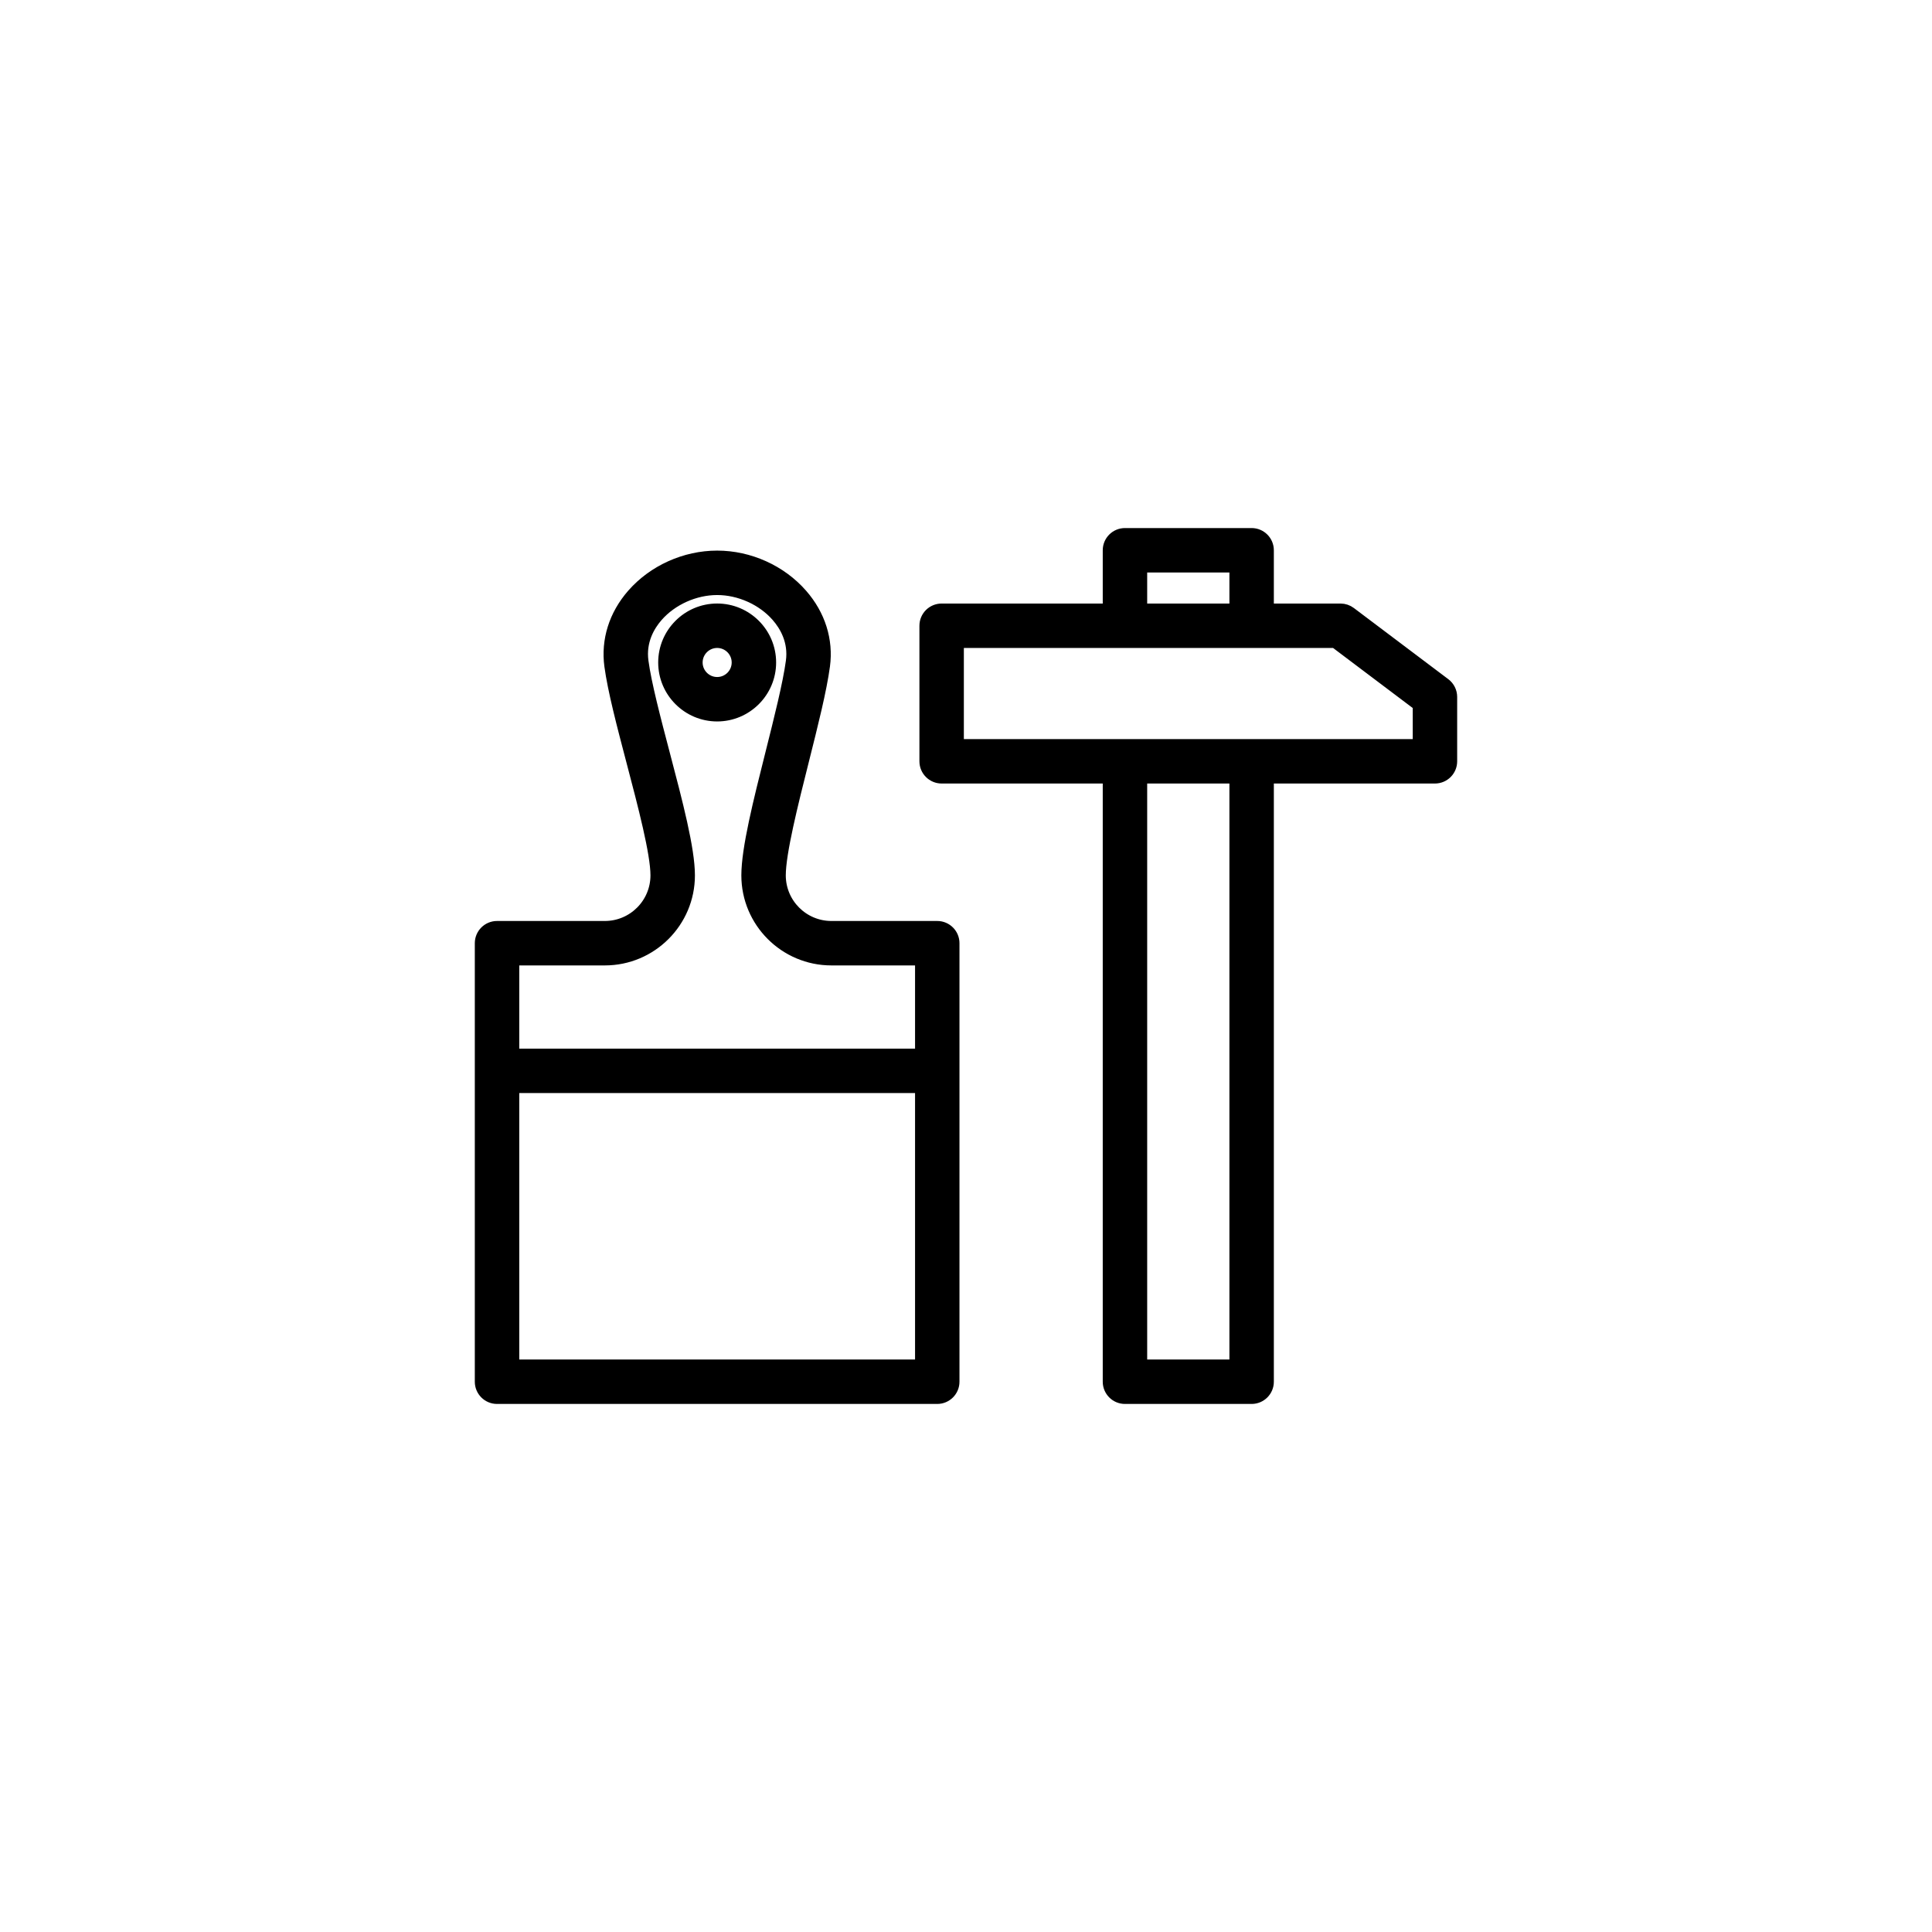
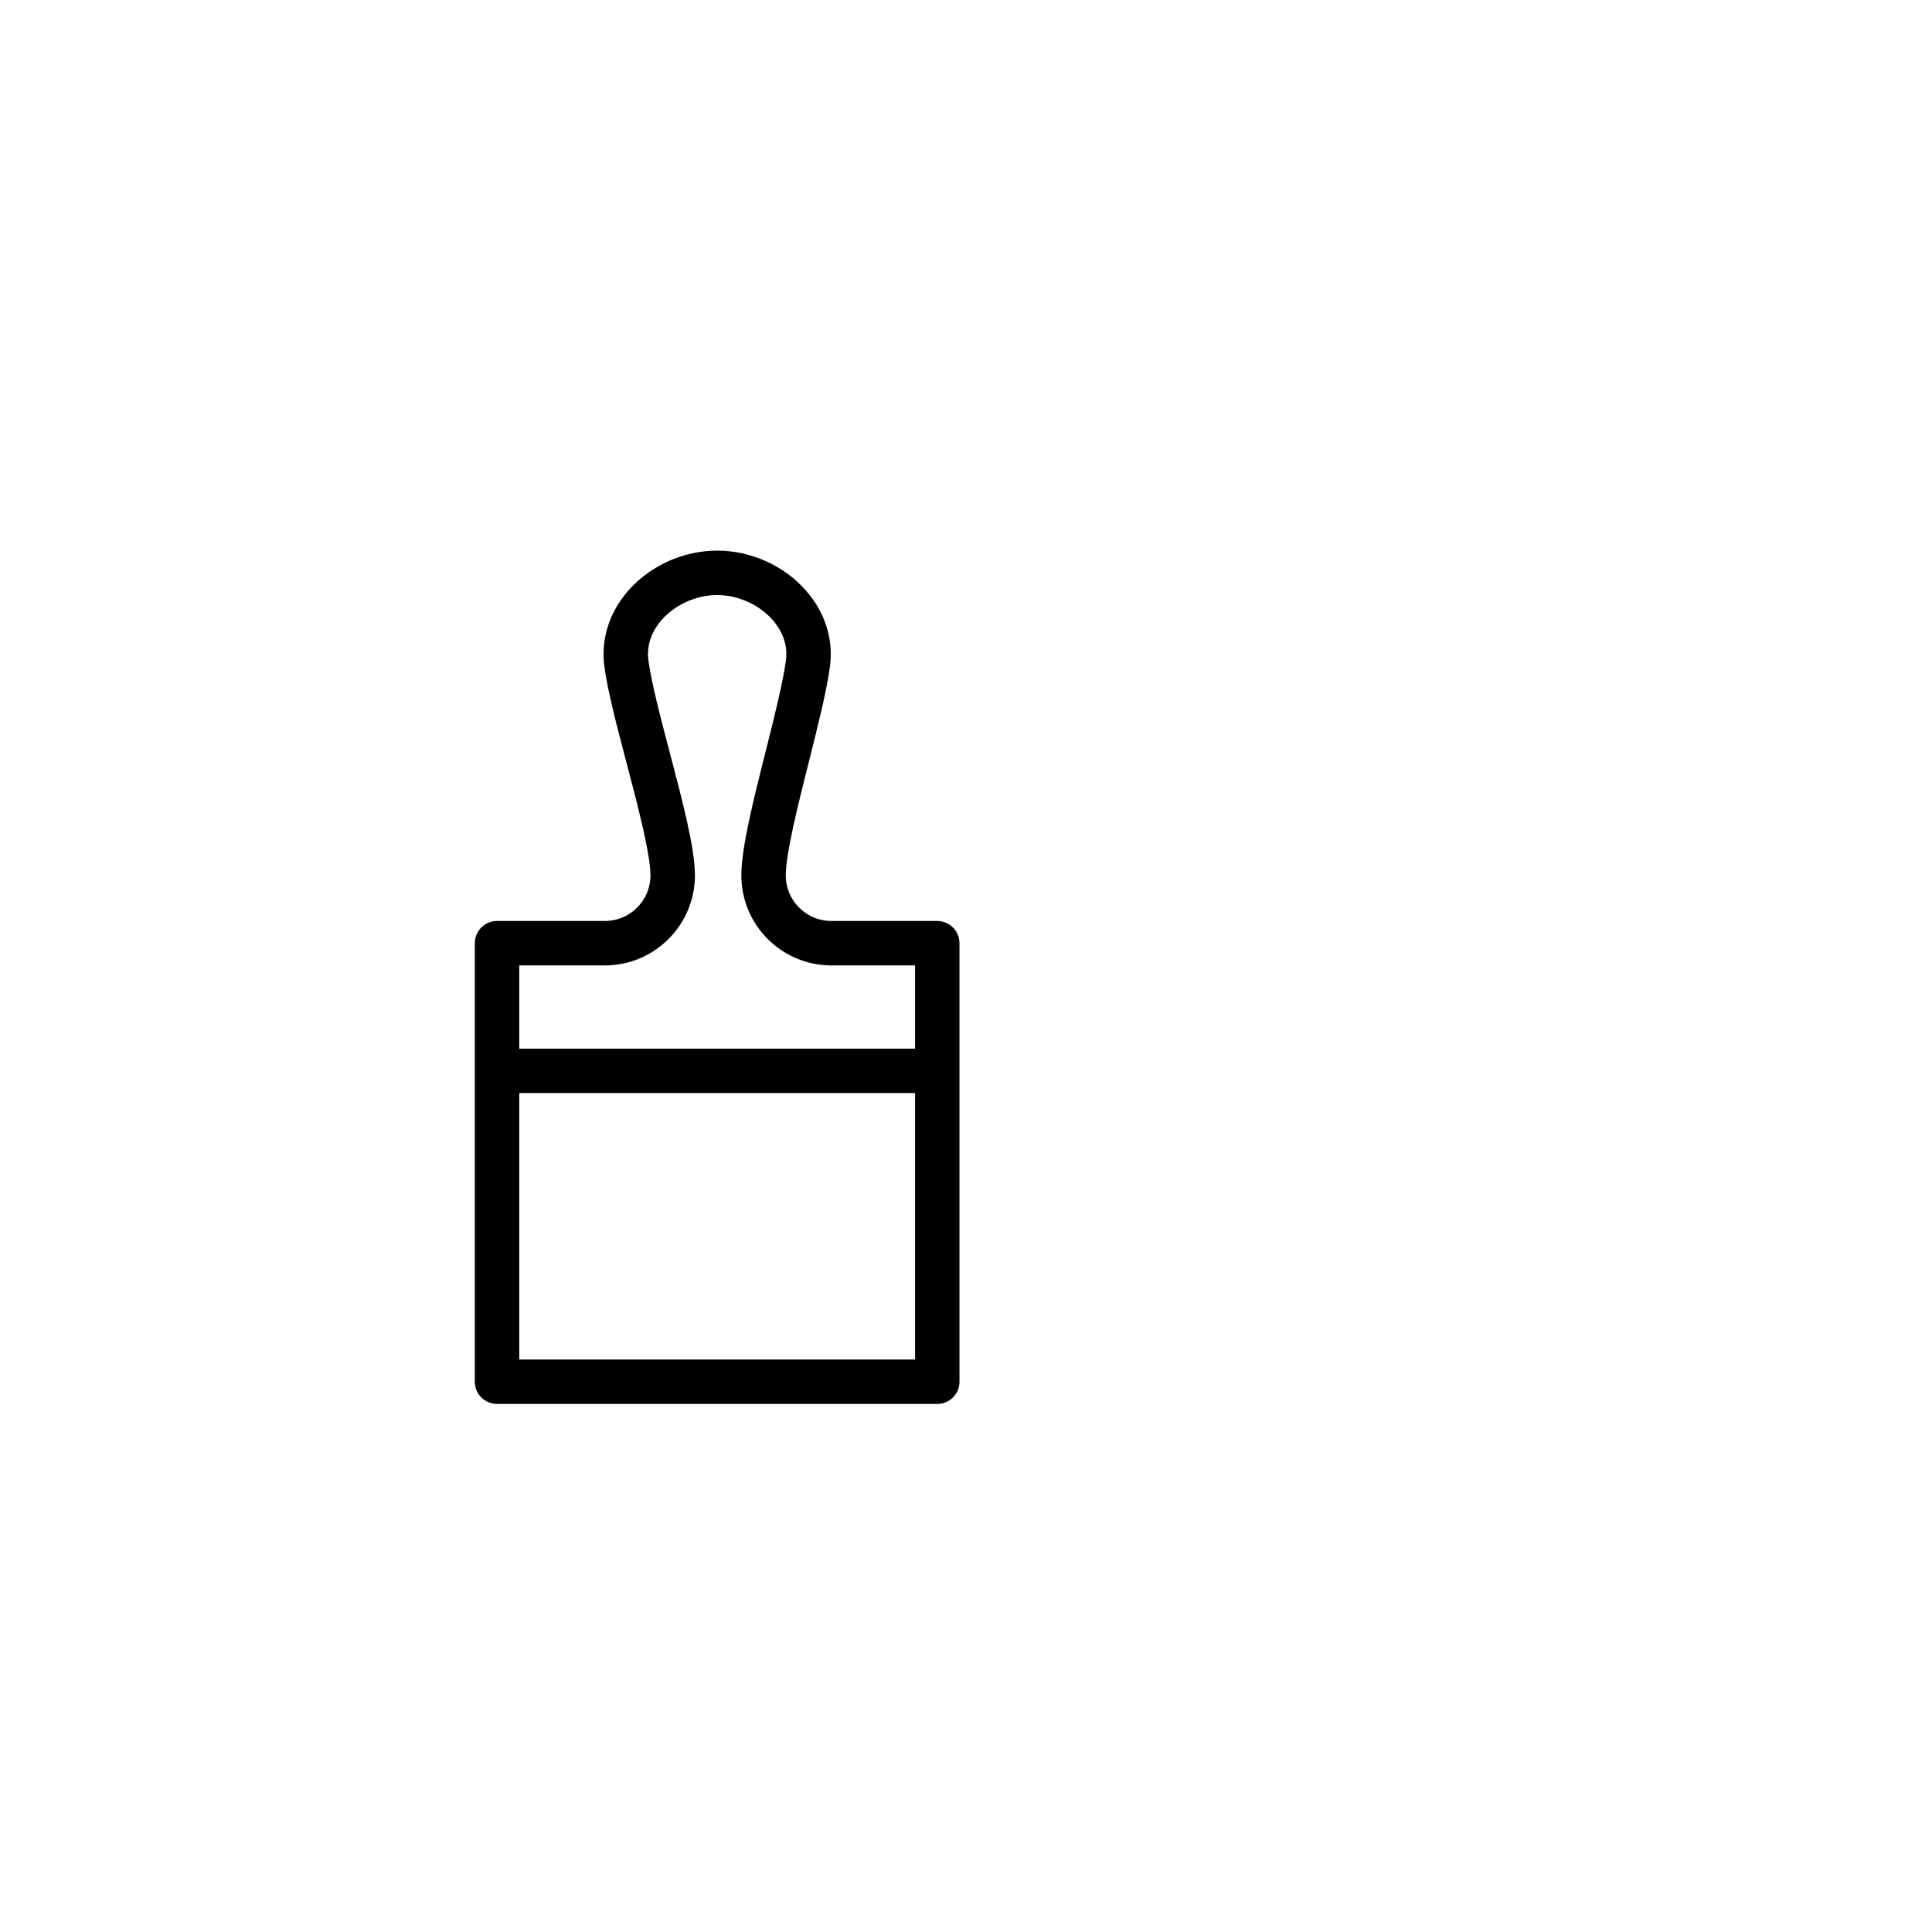
<svg xmlns="http://www.w3.org/2000/svg" viewBox="0 0 100.00 100.00" data-guides="{&quot;vertical&quot;:[],&quot;horizontal&quot;:[]}">
  <path fill="#000000" stroke="#000000" fill-opacity="1" stroke-width="0.5" stroke-opacity="1" color="rgb(51, 51, 51)" fill-rule="evenodd" id="tSvg6857b0062c" title="Path 3" d="M48.513 47.92C46.686 47.92 44.86 47.92 43.033 47.92C41.592 47.919 40.424 46.751 40.422 45.31C40.422 44.148 41.058 41.618 41.62 39.385C42.094 37.5 42.543 35.718 42.71 34.468C42.89 33.135 42.473 31.812 41.536 30.741C40.446 29.493 38.796 28.749 37.121 28.749C35.445 28.749 33.792 29.494 32.702 30.742C31.766 31.813 31.351 33.136 31.531 34.467C31.702 35.74 32.179 37.552 32.683 39.47C33.262 41.671 33.918 44.167 33.918 45.31C33.916 46.751 32.748 47.919 31.306 47.92C29.446 47.92 27.586 47.92 25.726 47.92C25.229 47.92 24.826 48.323 24.826 48.82C24.826 56.386 24.826 63.952 24.826 71.518C24.826 72.015 25.229 72.418 25.726 72.418C33.322 72.418 40.917 72.418 48.512 72.418C49.009 72.418 49.412 72.015 49.412 71.518C49.412 63.952 49.412 56.386 49.412 48.82C49.413 48.324 49.01 47.92 48.513 47.92ZM31.307 49.72C33.74 49.72 35.719 47.742 35.719 45.31C35.719 43.934 35.09 41.543 34.424 39.012C33.955 37.231 33.471 35.389 33.315 34.226C33.174 33.189 33.641 32.403 34.057 31.926C34.8 31.077 35.973 30.549 37.12 30.549C38.266 30.549 39.439 31.076 40.181 31.925C40.598 32.402 41.066 33.189 40.926 34.227C40.771 35.377 40.315 37.192 39.874 38.946C39.229 41.507 38.622 43.925 38.622 45.31C38.622 47.742 40.6 49.72 43.033 49.72C44.56 49.72 46.086 49.72 47.613 49.72C47.613 51.323 47.613 52.925 47.613 54.527C40.617 54.527 33.622 54.527 26.627 54.527C26.627 52.925 26.627 51.323 26.627 49.72C28.187 49.72 29.747 49.72 31.307 49.72ZM26.627 70.618C26.627 65.854 26.627 61.091 26.627 56.327C33.622 56.327 40.617 56.327 47.613 56.327C47.613 61.091 47.613 65.854 47.613 70.618C40.617 70.618 33.622 70.618 26.627 70.618Z" />
-   <path fill="#000000" stroke="#000000" fill-opacity="1" stroke-width="0.5" stroke-opacity="1" color="rgb(51, 51, 51)" fill-rule="evenodd" id="tSvg4fa7787fc6" title="Path 4" d="M39.922 34.29C39.922 32.745 38.665 31.488 37.12 31.488C35.575 31.488 34.318 32.745 34.318 34.29C34.318 35.835 35.575 37.092 37.12 37.092C38.665 37.092 39.922 35.835 39.922 34.29ZM36.118 34.29C36.118 33.738 36.568 33.288 37.12 33.288C37.673 33.288 38.122 33.738 38.122 34.29C38.122 34.843 37.673 35.292 37.12 35.292C36.568 35.292 36.118 34.843 36.118 34.29ZM74.814 35.354C73.185 34.126 71.555 32.898 69.926 31.671C69.77 31.553 69.58 31.489 69.385 31.489C68.151 31.489 66.918 31.489 65.684 31.489C65.684 30.487 65.684 29.485 65.684 28.482C65.684 27.985 65.281 27.582 64.784 27.582C62.599 27.582 60.414 27.582 58.228 27.582C57.731 27.582 57.328 27.985 57.328 28.482C57.328 29.485 57.328 30.487 57.328 31.489C54.465 31.489 51.602 31.489 48.739 31.489C48.242 31.489 47.839 31.892 47.839 32.389C47.839 34.728 47.839 37.067 47.839 39.405C47.839 39.902 48.242 40.305 48.739 40.305C51.602 40.305 54.465 40.305 57.328 40.305C57.328 50.709 57.328 61.114 57.328 71.518C57.328 72.015 57.731 72.418 58.228 72.418C60.414 72.418 62.599 72.418 64.784 72.418C65.281 72.418 65.684 72.015 65.684 71.518C65.684 61.114 65.684 50.709 65.684 40.305C68.547 40.305 71.41 40.305 74.273 40.305C74.77 40.305 75.173 39.902 75.173 39.405C75.173 38.294 75.173 37.184 75.173 36.073C75.173 35.79 75.04 35.524 74.814 35.354ZM59.128 29.382C60.714 29.382 62.299 29.382 63.884 29.382C63.884 30.085 63.884 30.787 63.884 31.489C62.299 31.489 60.714 31.489 59.128 31.489C59.128 30.787 59.128 30.085 59.128 29.382ZM63.884 70.618C62.299 70.618 60.714 70.618 59.128 70.618C59.128 60.514 59.128 50.409 59.128 40.305C60.714 40.305 62.299 40.305 63.884 40.305C63.884 50.409 63.884 60.514 63.884 70.618ZM73.373 38.505C65.462 38.505 57.551 38.505 49.639 38.505C49.639 36.767 49.639 35.028 49.639 33.289C56.121 33.289 62.602 33.289 69.084 33.289C70.513 34.367 71.943 35.444 73.373 36.522C73.373 37.183 73.373 37.844 73.373 38.505Z" />
  <defs />
</svg>